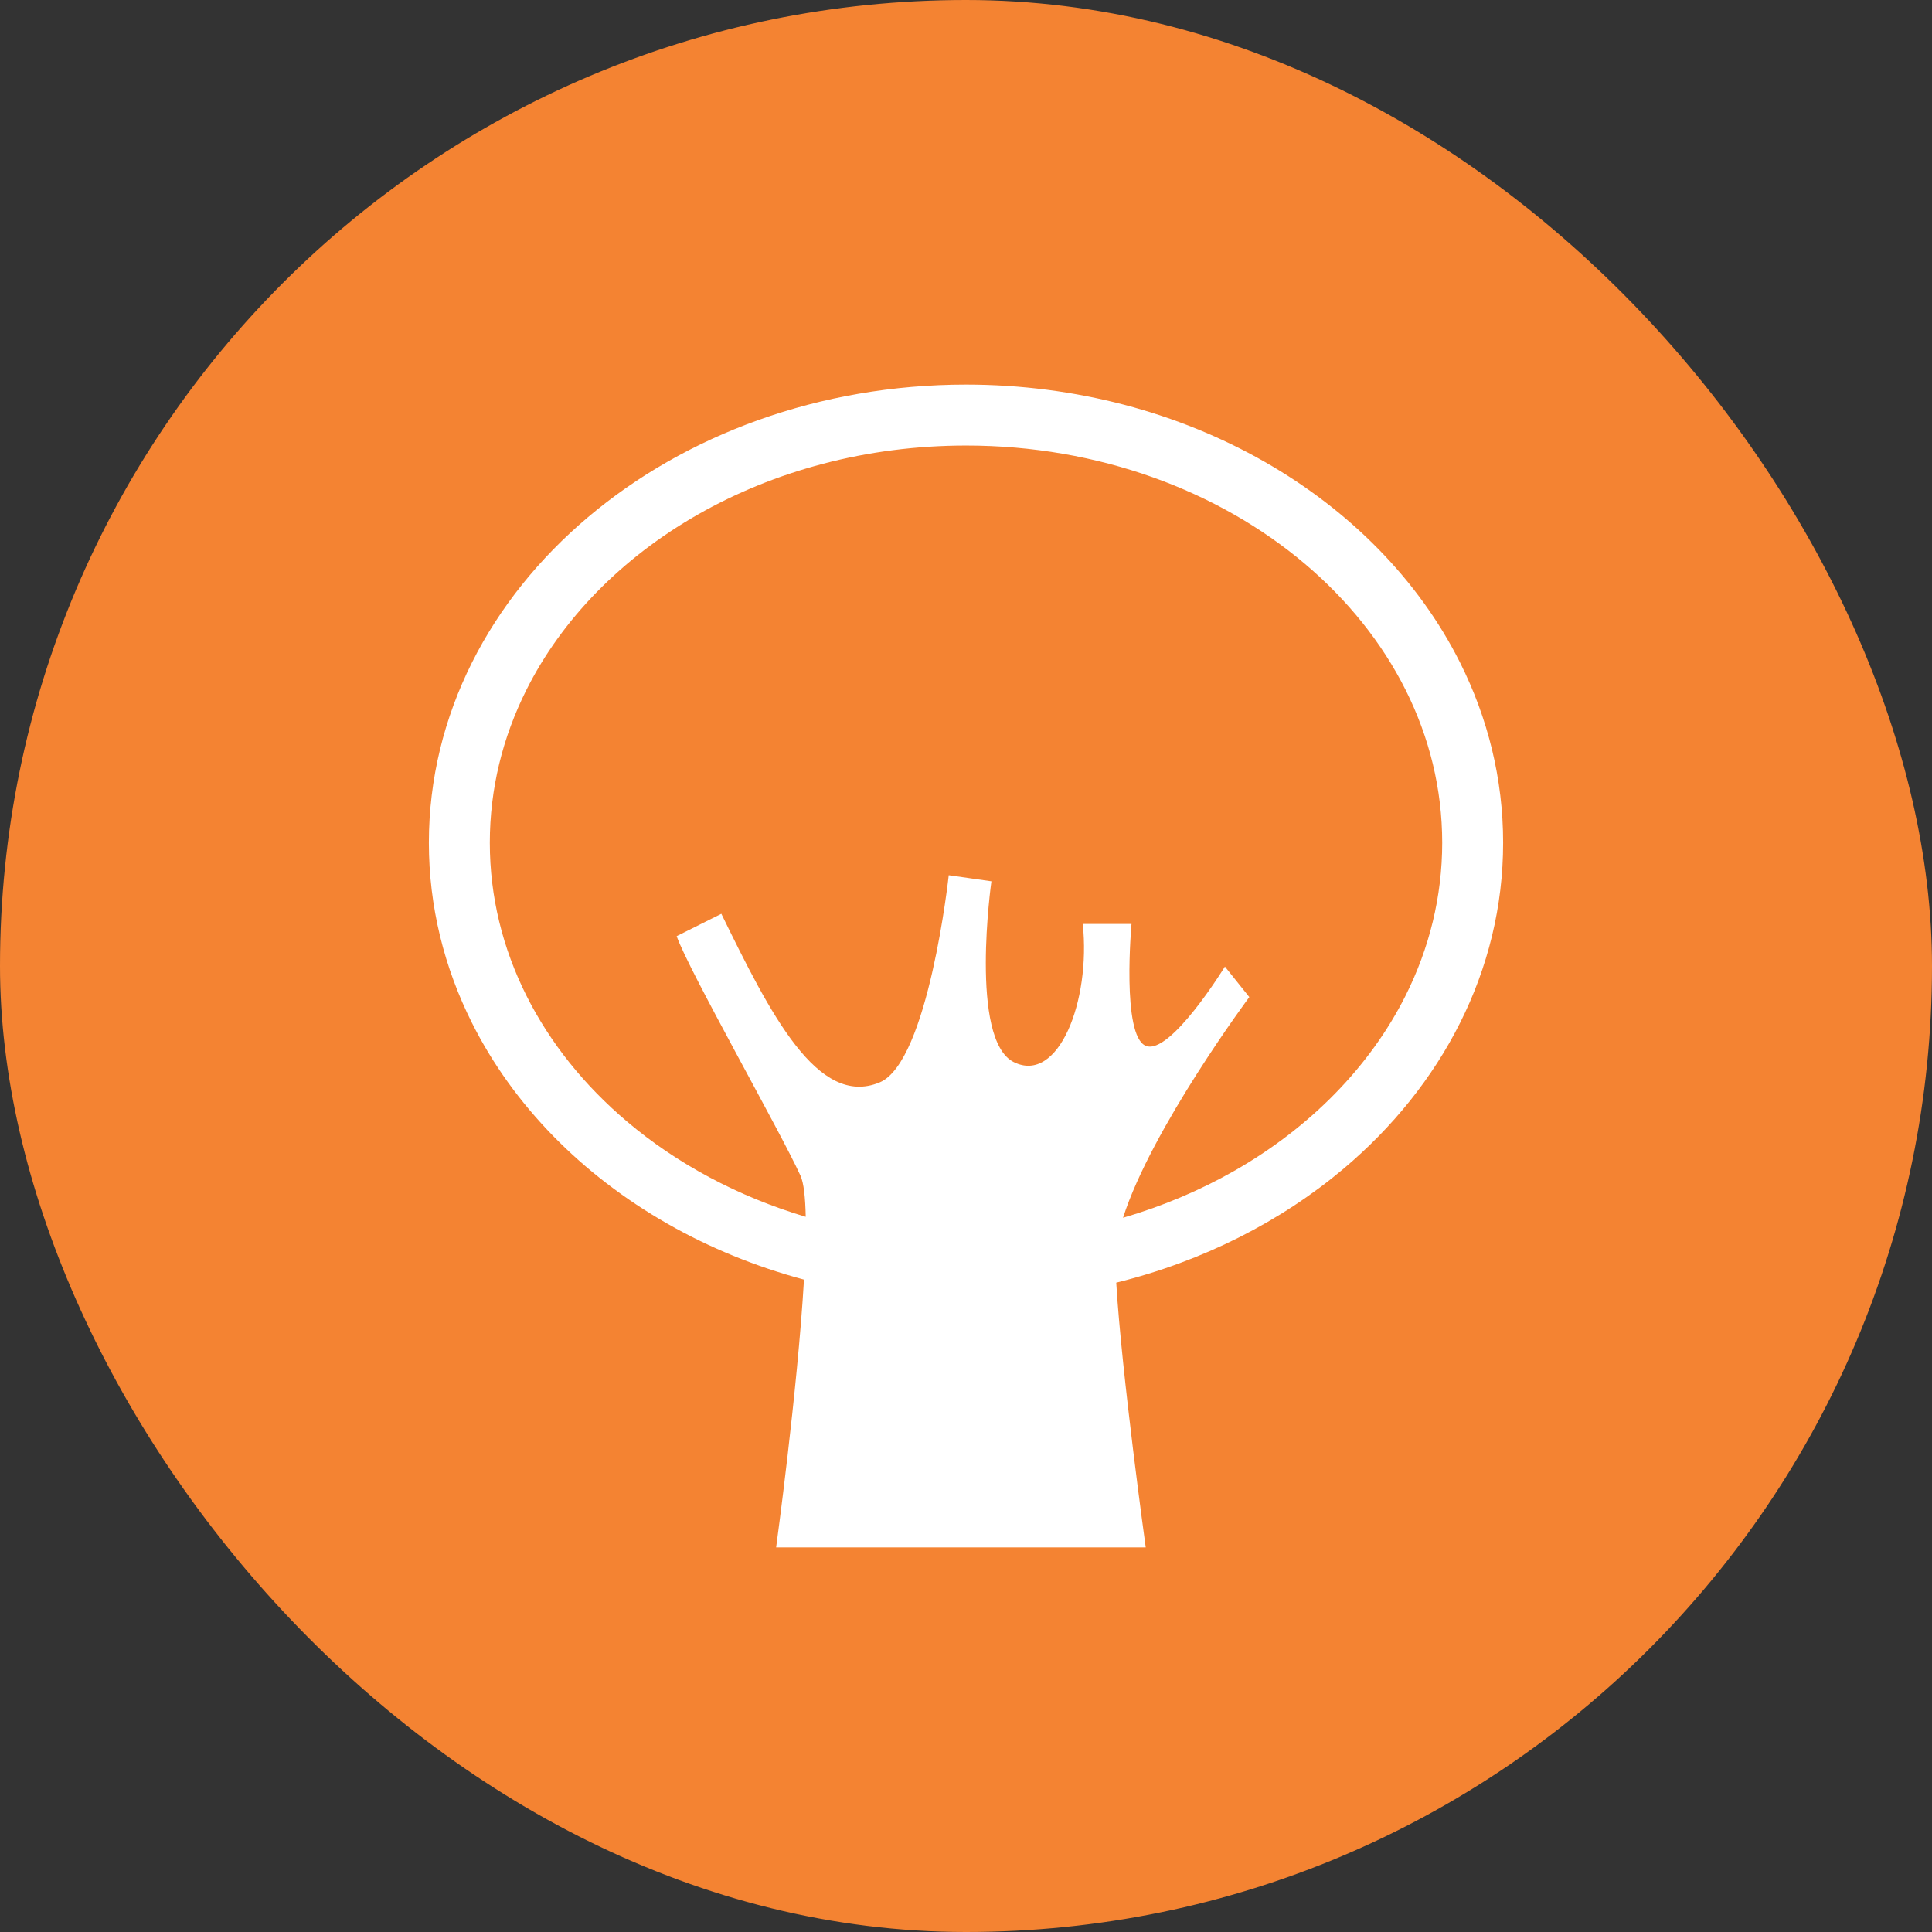
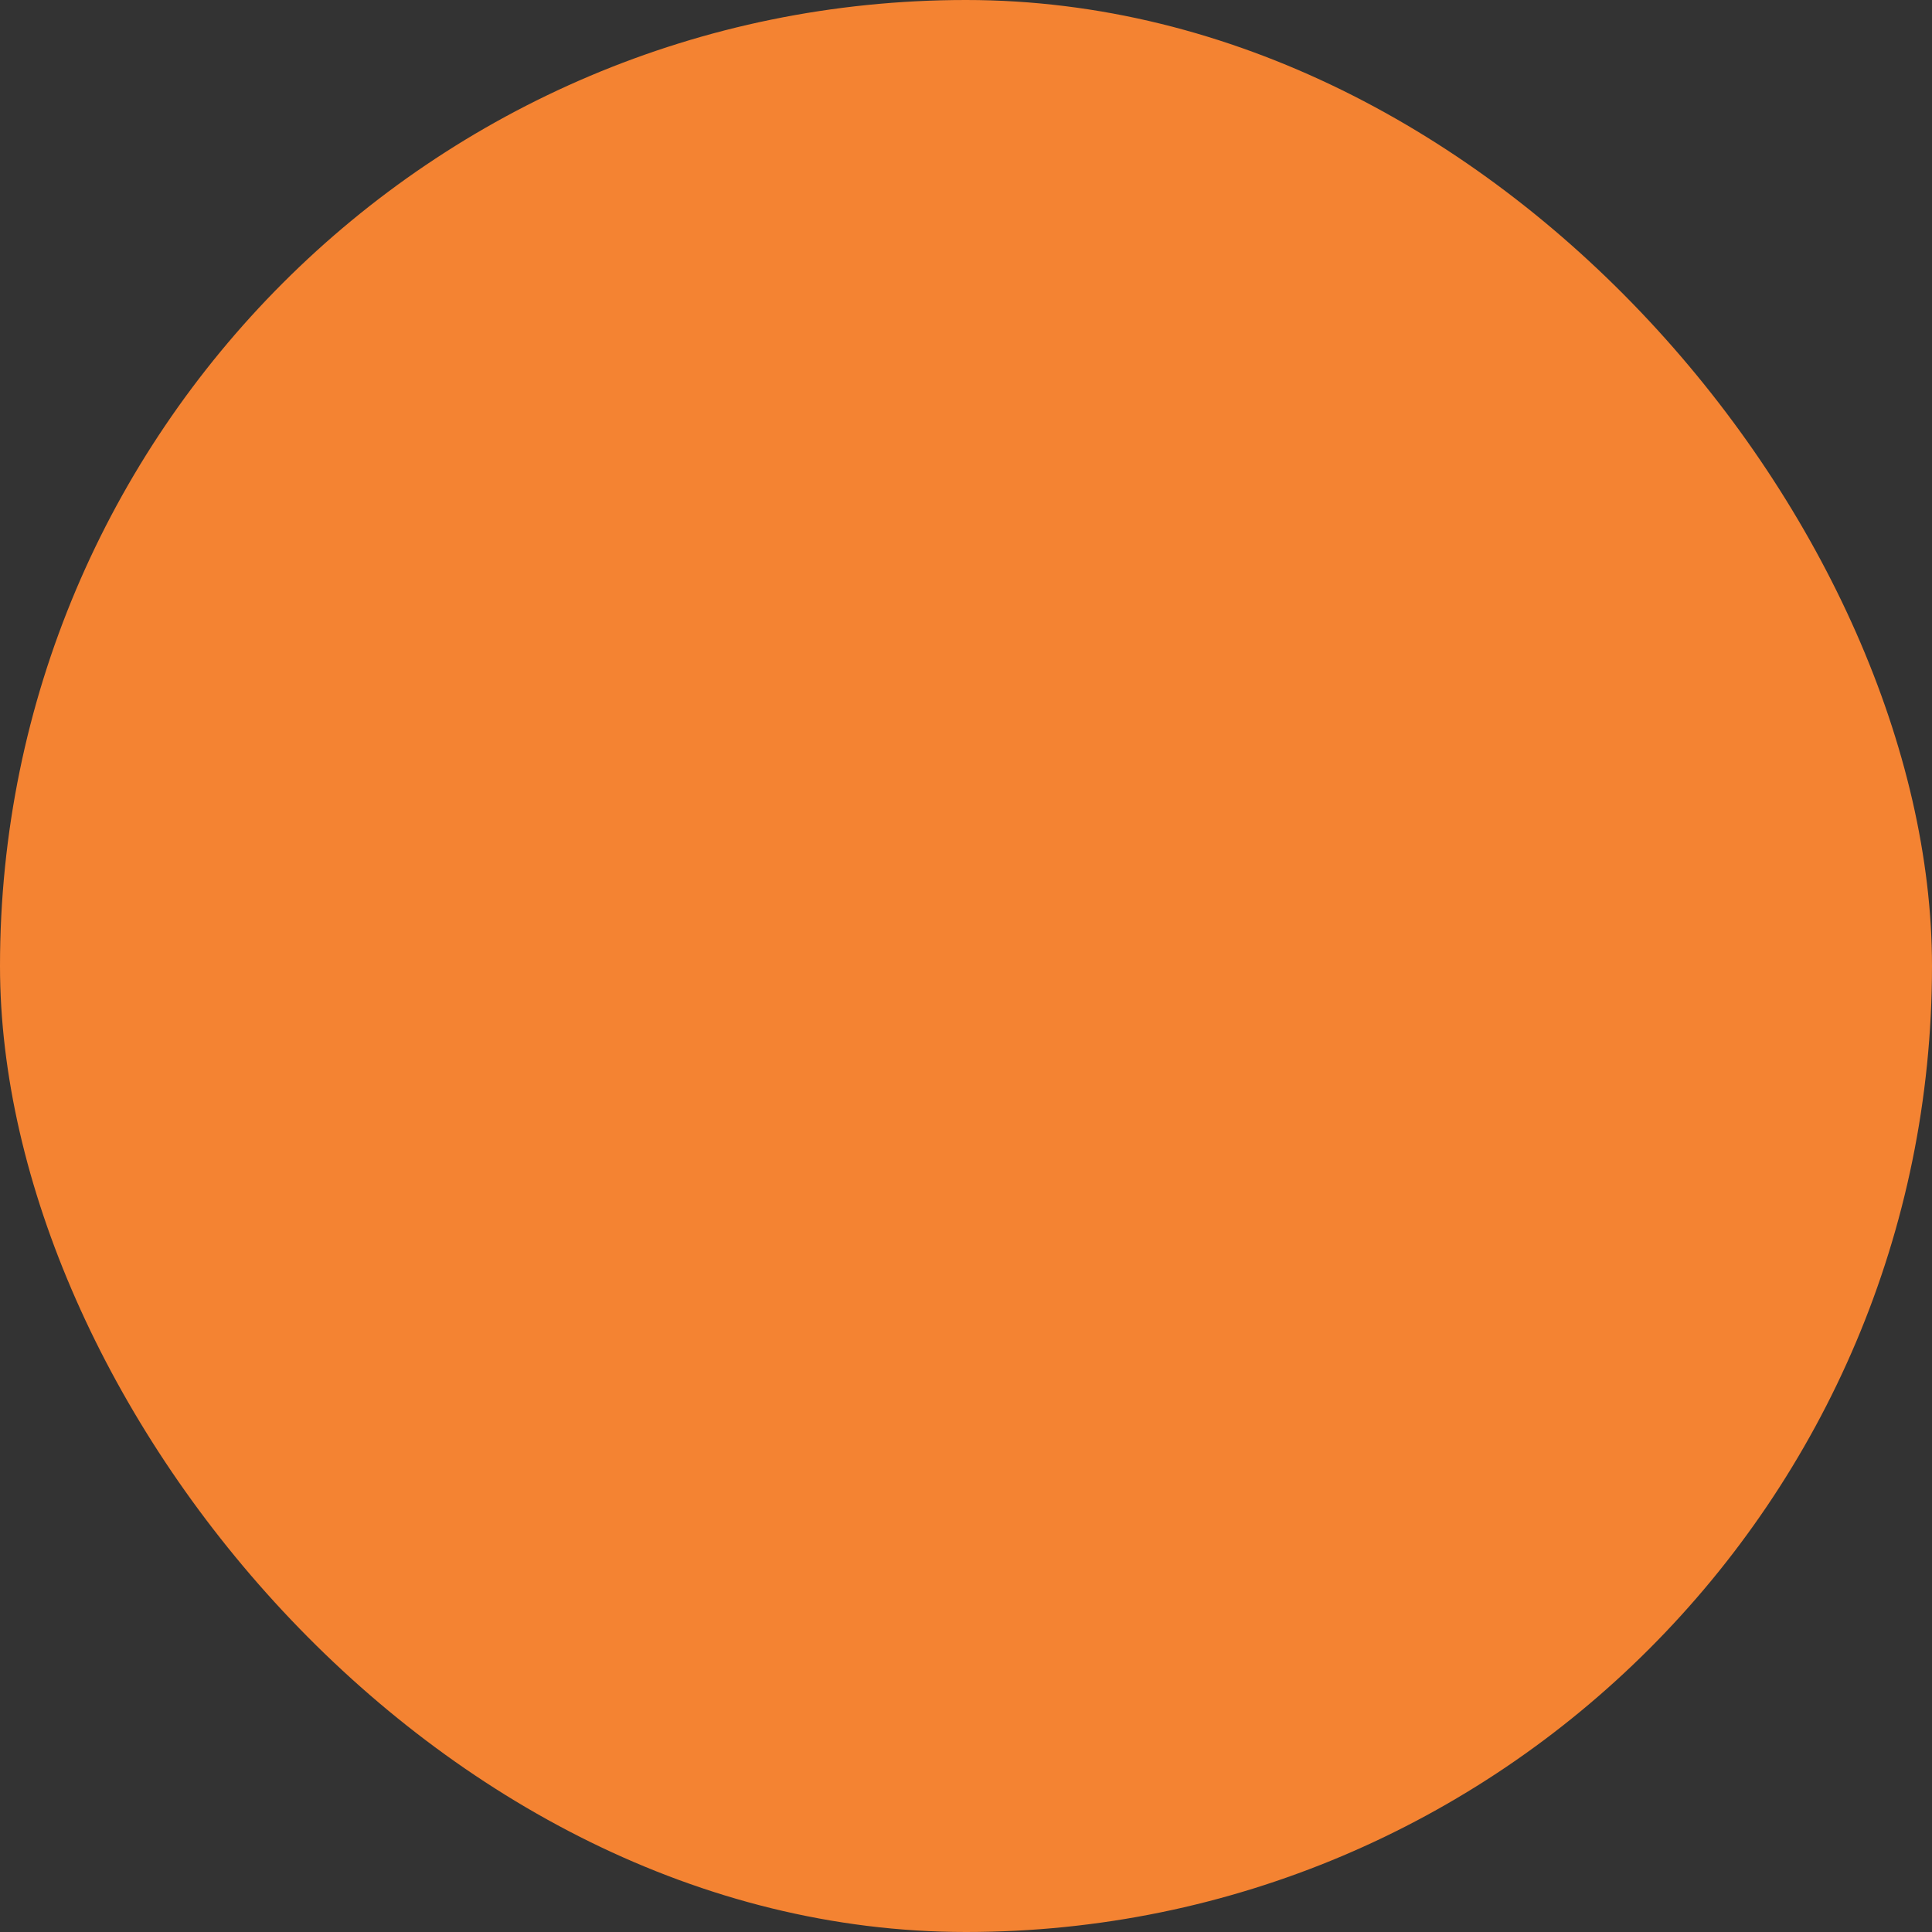
<svg xmlns="http://www.w3.org/2000/svg" width="72" height="72" viewBox="0 0 72 72" fill="none">
  <rect x="0" y="0" width="72" height="72" fill="#333333" stroke="none" />
  <rect width="72" height="72" rx="36" fill="#F48332" />
-   <path d="M54.413 24.694C52.867 21.611 50.307 19.023 47.119 17.205C43.93 15.386 40.105 14.334 36.001 14.333C30.527 14.335 25.552 16.203 21.917 19.27C20.1 20.803 18.617 22.639 17.588 24.694C16.558 26.749 15.983 29.023 15.983 31.407C15.983 33.789 16.558 36.065 17.588 38.118C19.133 41.202 21.692 43.79 24.881 45.609C26.436 46.495 28.145 47.199 29.962 47.687C29.721 51.833 28.924 57.667 28.924 57.667H42.698C42.698 57.667 41.8 51.193 41.599 47.801C44.834 47.001 47.738 45.522 50.084 43.544C51.9 42.009 53.383 40.174 54.413 38.118C55.443 36.065 56.018 33.789 56.017 31.407C56.018 29.023 55.443 26.749 54.413 24.694ZM52.383 37.102C51.062 39.738 48.833 42.018 45.995 43.636C44.725 44.36 43.334 44.95 41.852 45.383C42.918 42.048 46.558 37.158 46.558 37.158L45.649 36.022C45.649 36.022 43.606 39.352 42.698 38.974C41.79 38.596 42.168 34.433 42.168 34.433H40.352C40.654 37.309 39.443 40.412 37.779 39.58C36.114 38.747 36.947 32.844 36.947 32.844L35.357 32.617C35.357 32.617 34.6 39.58 32.783 40.337C30.47 41.3 28.697 37.763 26.882 34.055L25.217 34.888C25.67 36.174 29.076 42.152 29.833 43.817C29.954 44.086 30.013 44.628 30.027 45.347C27.49 44.589 25.225 43.366 23.382 41.809C21.781 40.458 20.498 38.86 19.617 37.102C18.736 35.342 18.254 33.424 18.254 31.407C18.254 29.388 18.736 27.471 19.617 25.711C20.938 23.074 23.167 20.796 26.006 19.176C28.844 17.558 32.284 16.604 36.001 16.604C40.955 16.603 45.421 18.302 48.62 21.004C50.219 22.354 51.502 23.953 52.383 25.711C53.264 27.47 53.746 29.388 53.747 31.407C53.746 33.424 53.264 35.342 52.383 37.102Z" fill="white" />
</svg>